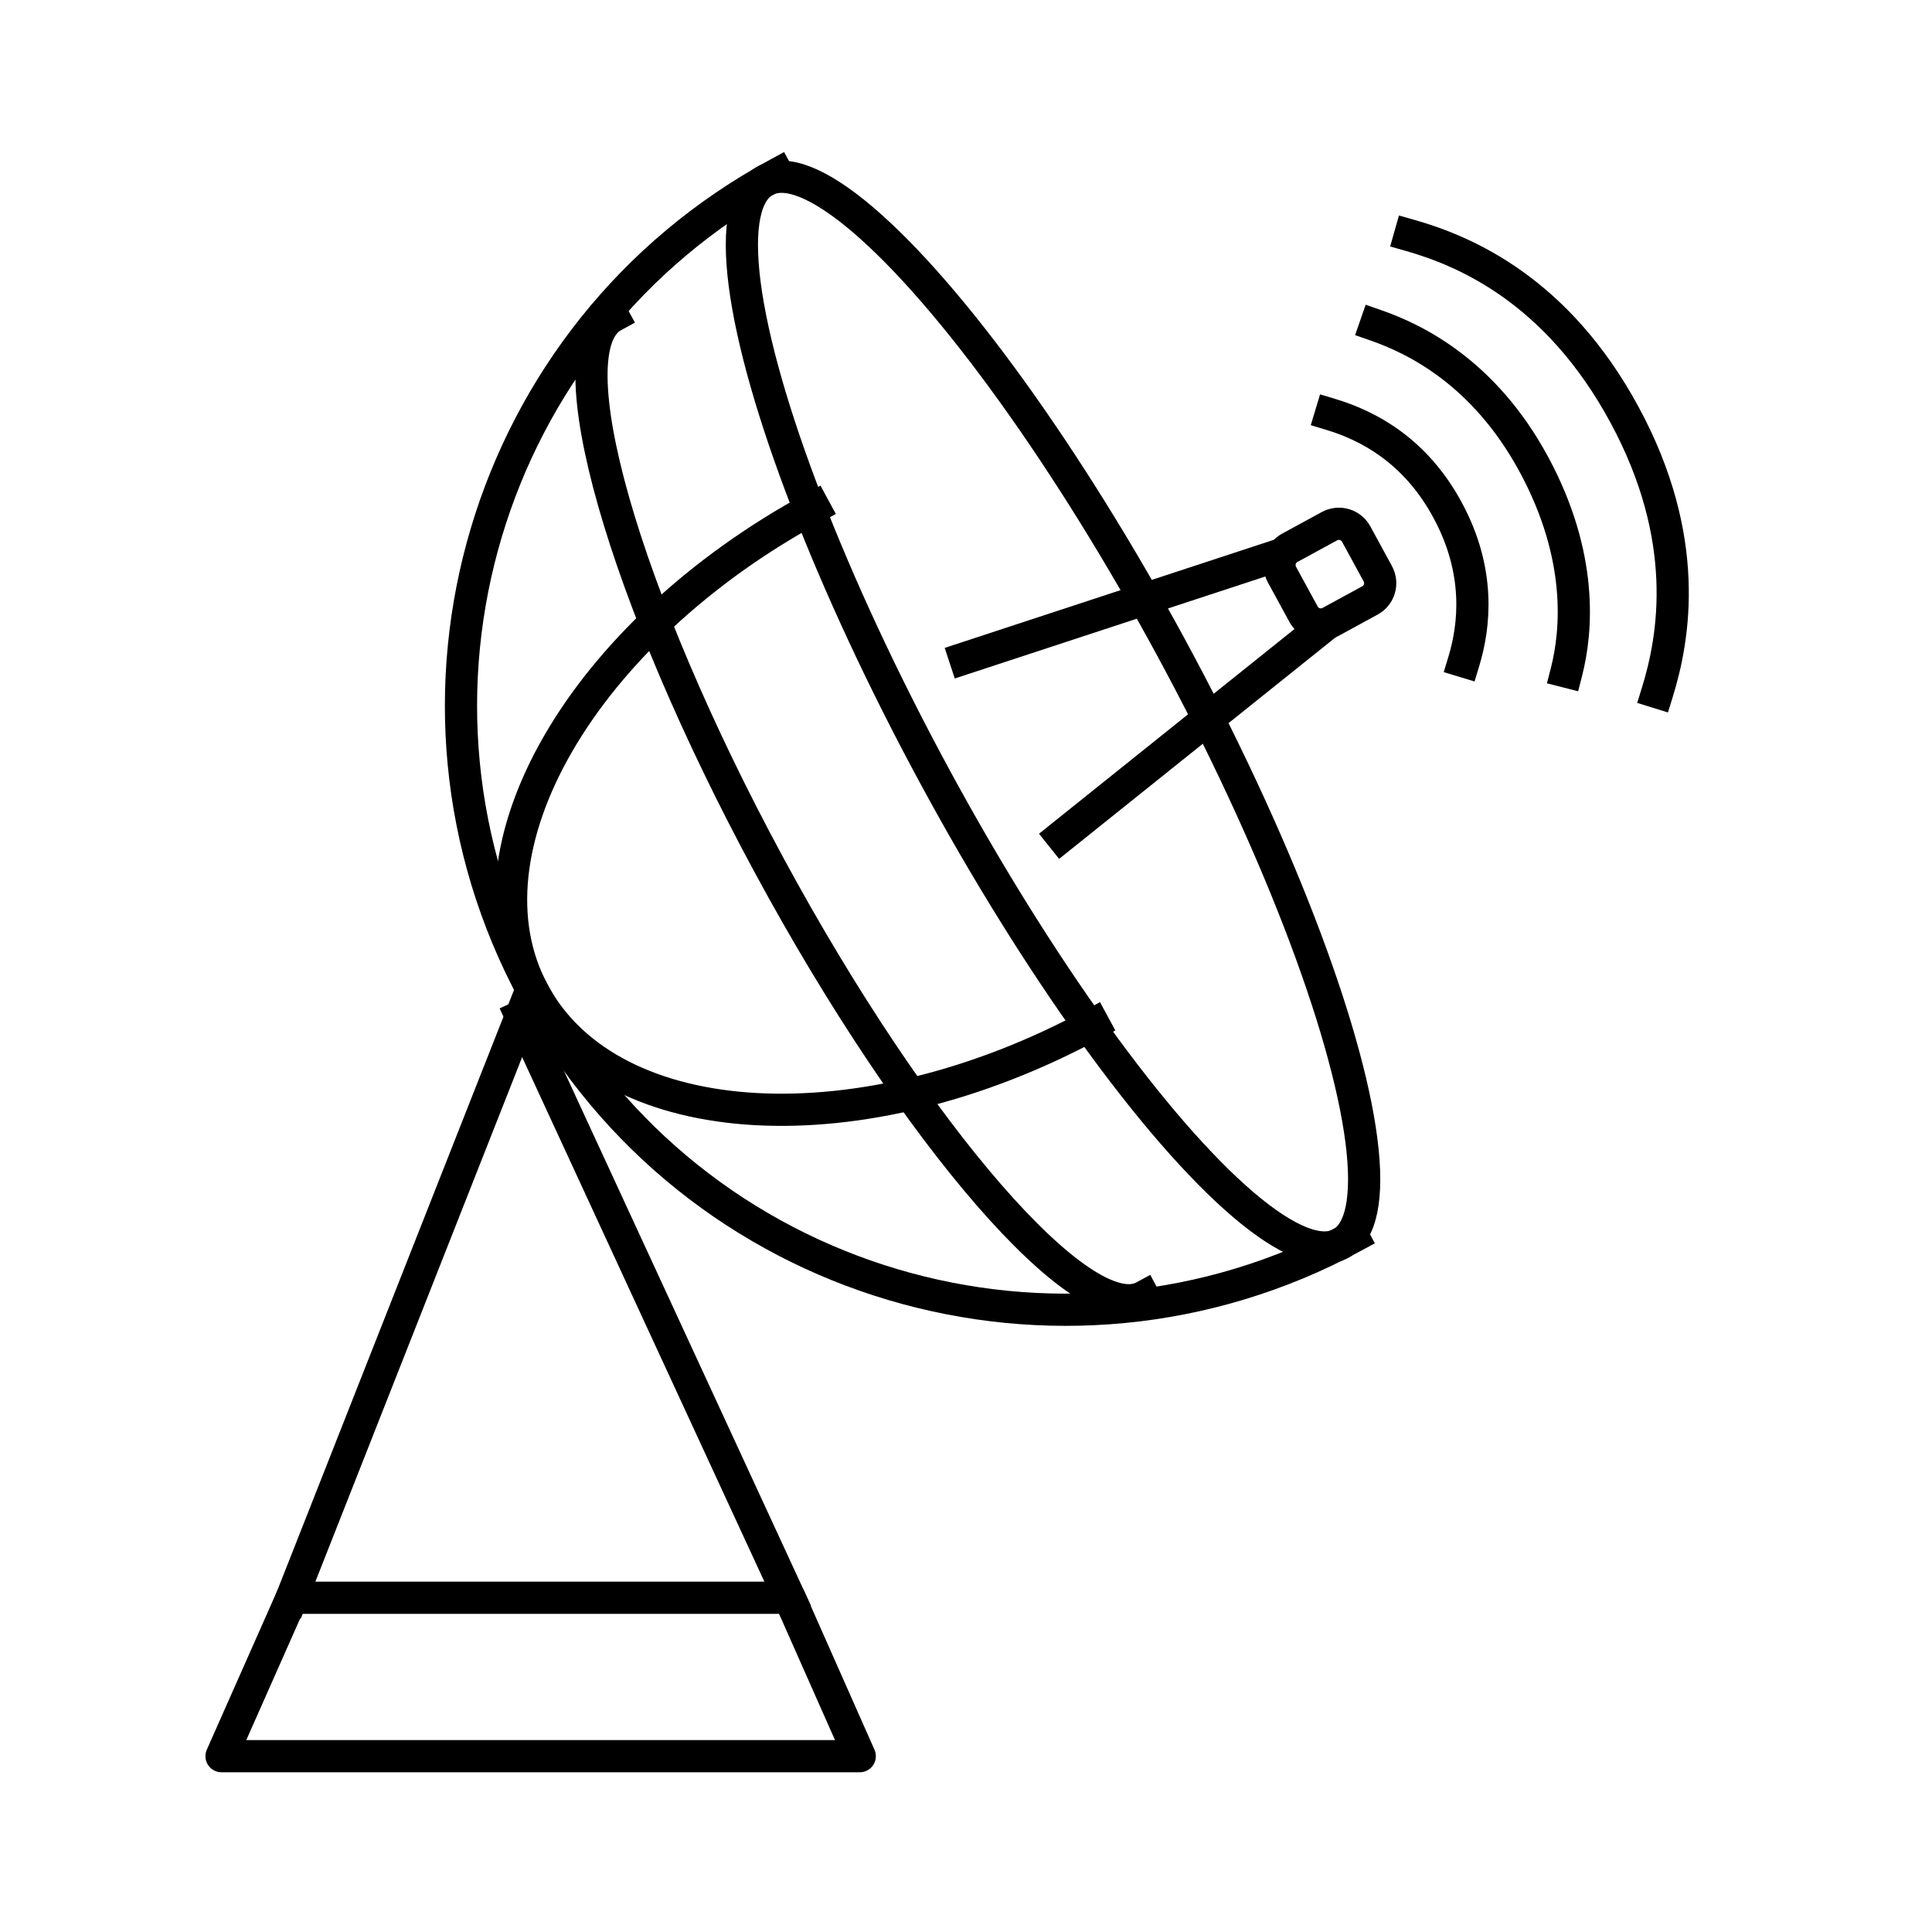
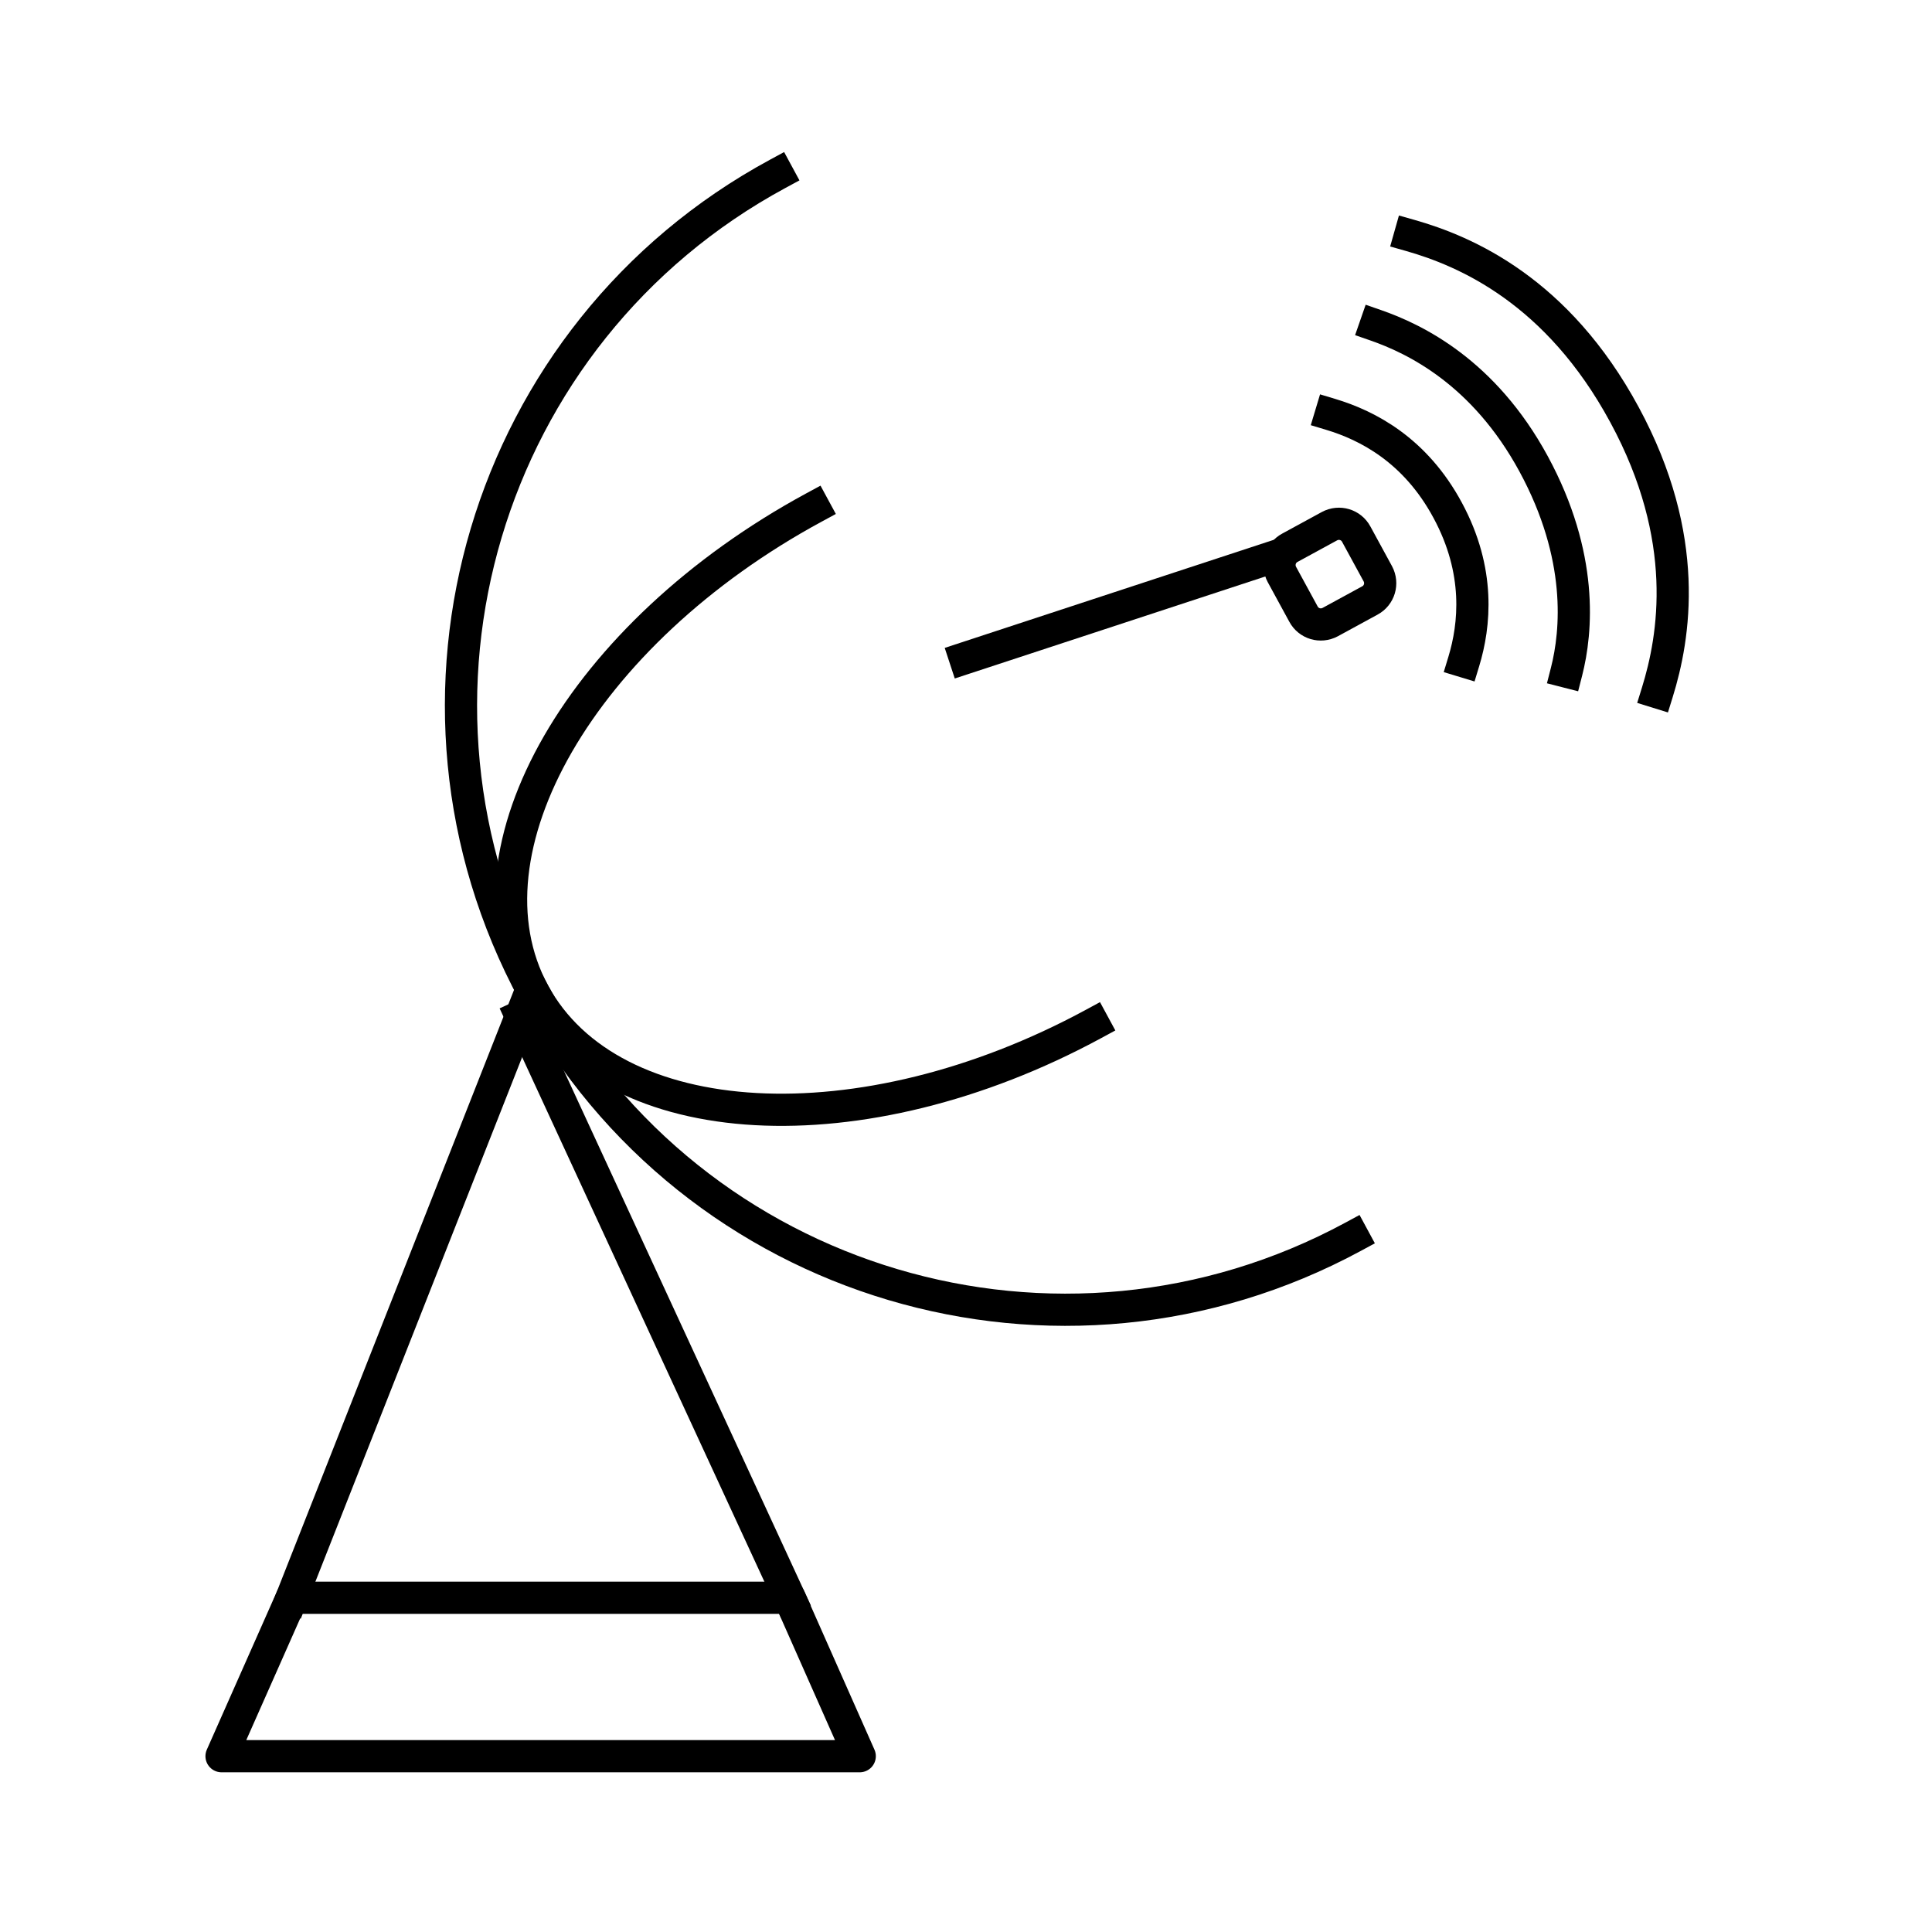
<svg xmlns="http://www.w3.org/2000/svg" id="Layer_1" data-name="Layer 1" viewBox="0 0 60 60">
  <defs>
    <style>
      .cls-1 {
        fill: none;
        stroke: #000;
        stroke-linecap: square;
        stroke-linejoin: round;
      }
    </style>
  </defs>
  <g>
-     <ellipse class="cls-1" cx="32.7" cy="22.11" rx="4.18" ry="18.77" transform="translate(-6.58 18.24) rotate(-28.43)" />
-     <path class="cls-1" d="M35.52,40.27c-1.87,1.01-7.08-4.98-11.63-13.39s-6.72-16.04-4.85-17.06" />
    <path class="cls-1" d="M24.15,5.4c-9.11,4.93-12.5,16.32-7.57,25.44s16.32,12.5,25.44,7.57" />
    <path class="cls-1" d="M25.28,15.76c-7.2,3.9-11.1,10.65-8.7,15.08,2.4,4.43,10.18,4.86,17.38.96" />
  </g>
  <line class="cls-1" x1="24.52" y1="49.62" x2="16.18" y2="31.56" />
  <line class="cls-1" x1="9.06" y1="49.62" x2="16.36" y2="31.1" />
  <polygon class="cls-1" points="24.52 49.62 9.06 49.62 6.88 54.54 26.7 54.54 24.52 49.62" />
  <g>
    <path class="cls-1" d="M51.47,21.5h0c.53-1.71,1.06-4.78-1.02-8.62-2.08-3.85-4.93-5.08-6.66-5.57M48.65,20.86c.32-1.25.53-3.59-1.02-6.45-1.55-2.86-3.7-3.89-4.91-4.31M45.46,20.54c.34-1.12.52-2.8-.5-4.69-1.01-1.88-2.5-2.64-3.63-2.98M40.48,19.07l-.67-1.23c-.16-.3-.05-.67.25-.83l1.23-.67c.3-.16.67-.05.83.25l.67,1.23c.16.3.05.67-.25.83l-1.23.67c-.3.16-.67.05-.83-.25Z" />
    <line class="cls-1" x1="39.53" y1="17.3" x2="29.97" y2="20.44" />
-     <line class="cls-1" x1="40.82" y1="19.68" x2="32.97" y2="25.97" />
  </g>
</svg>